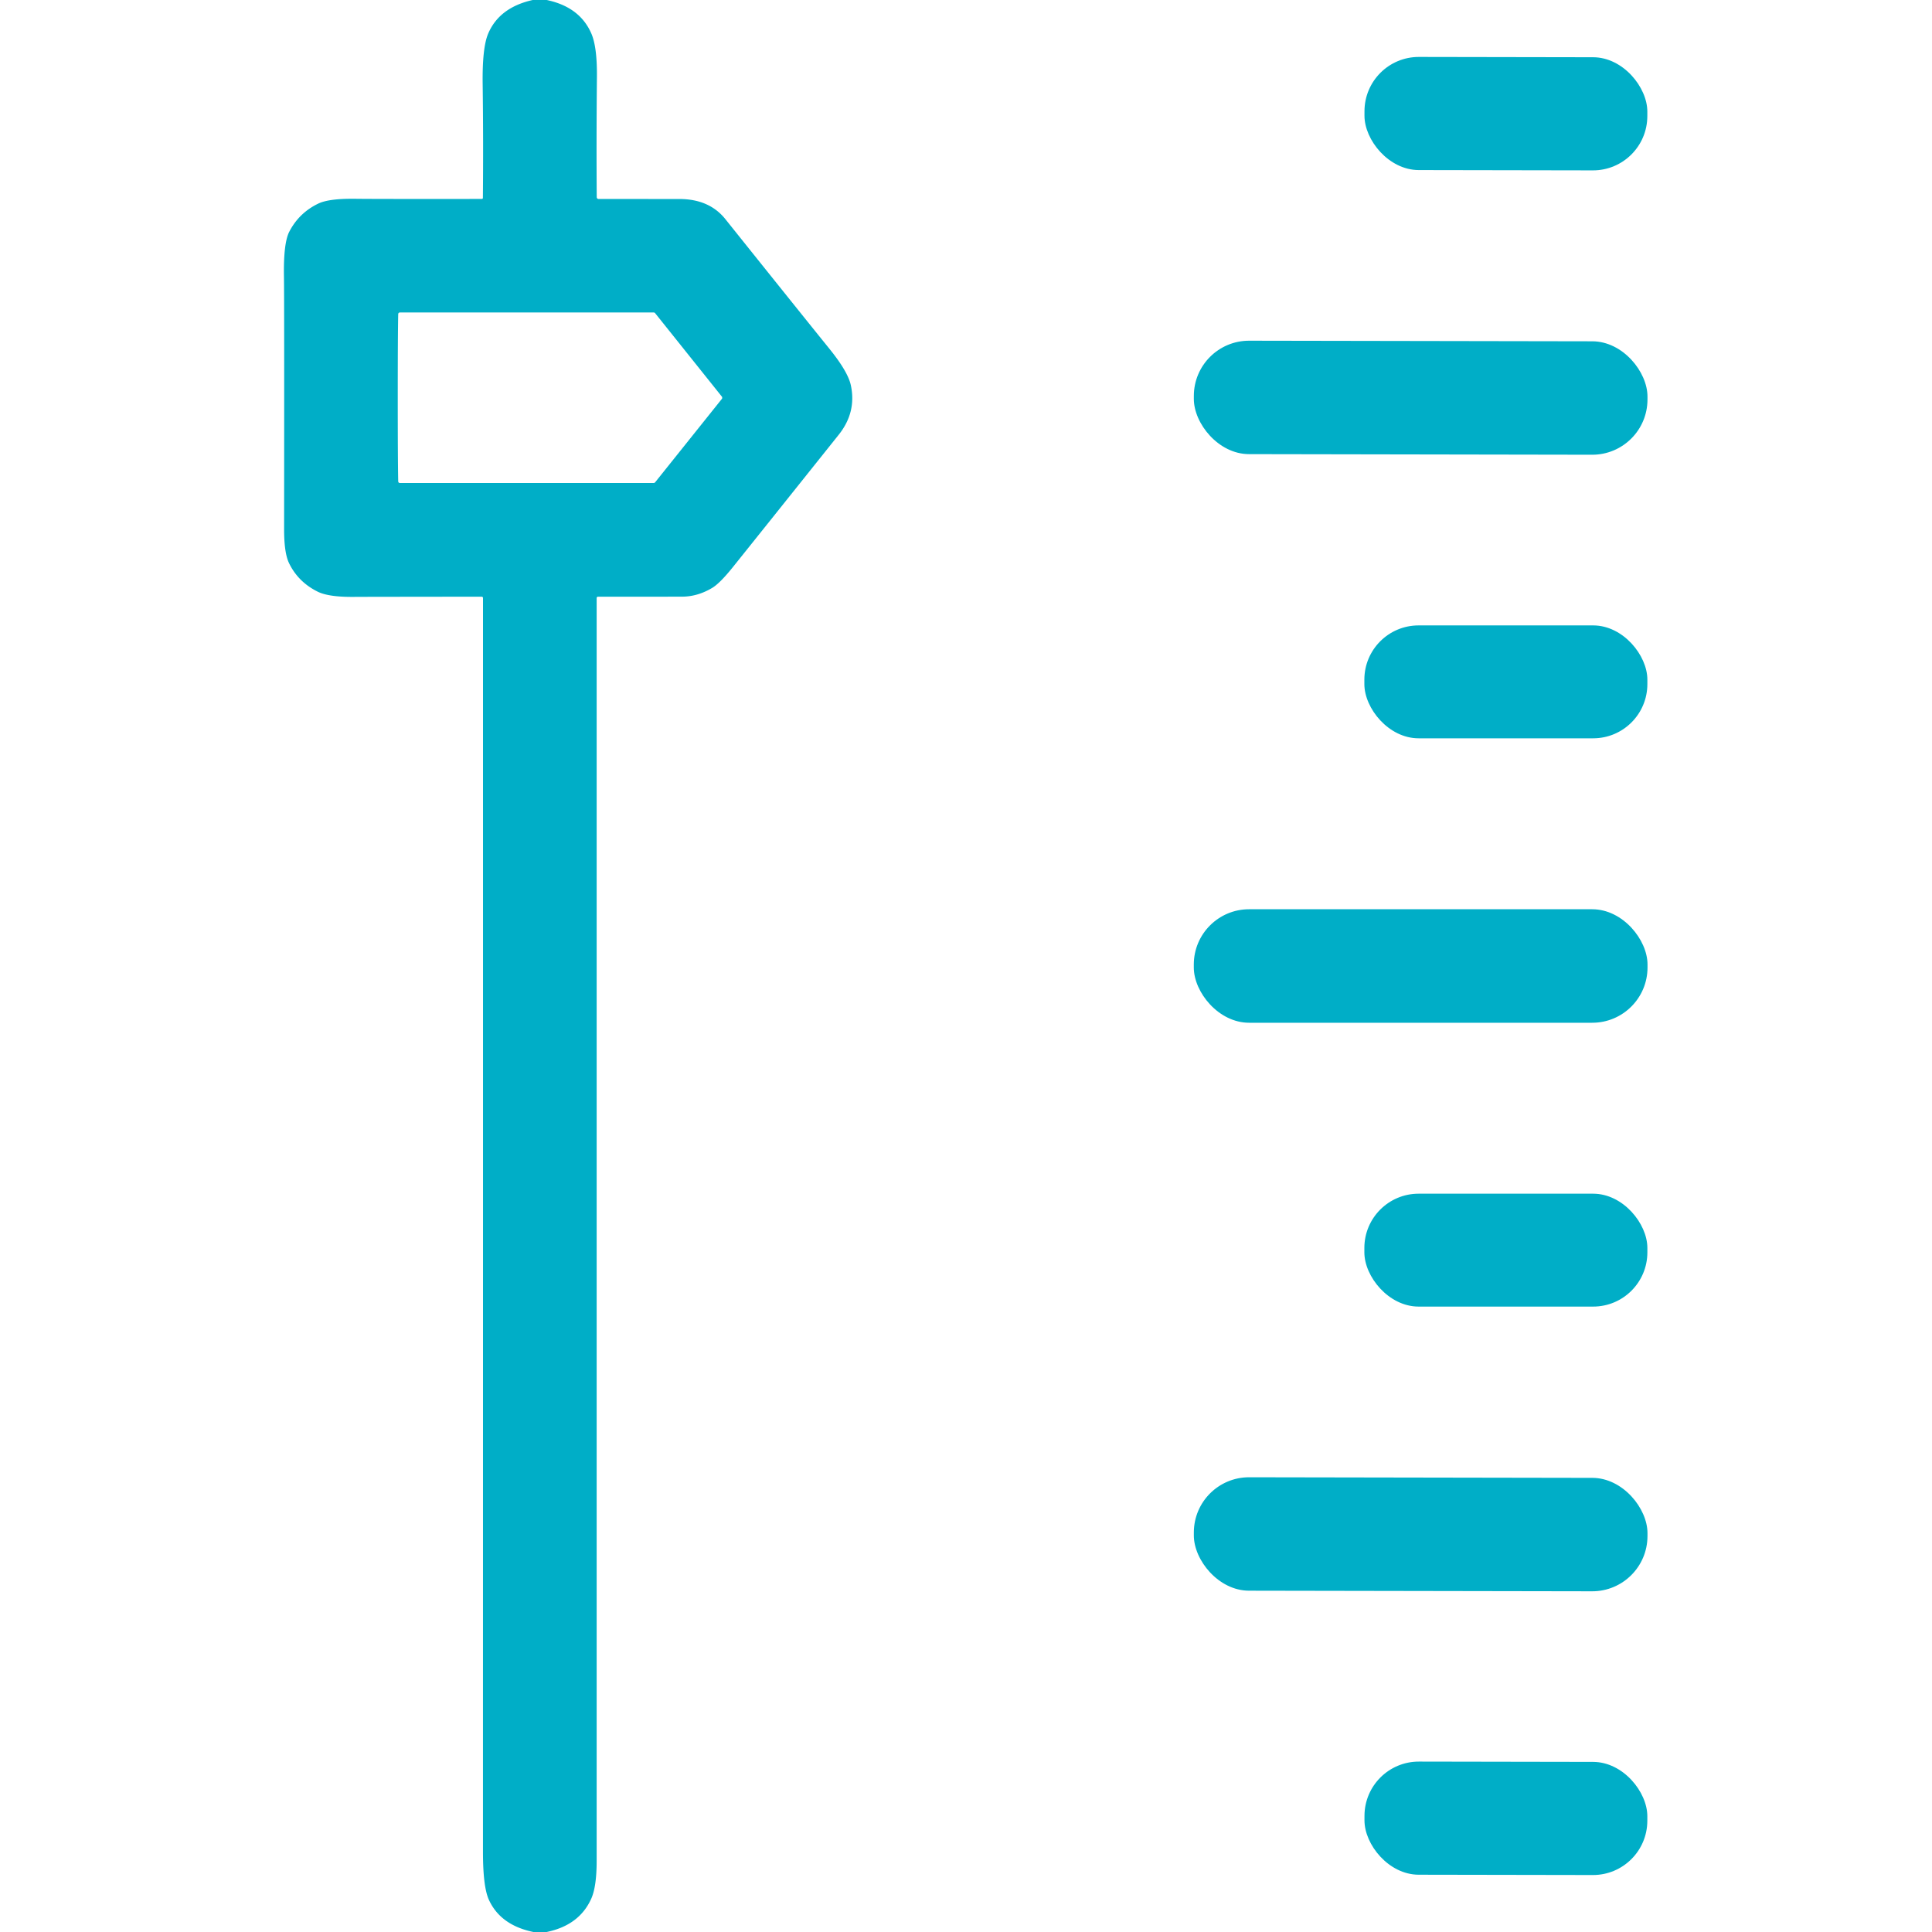
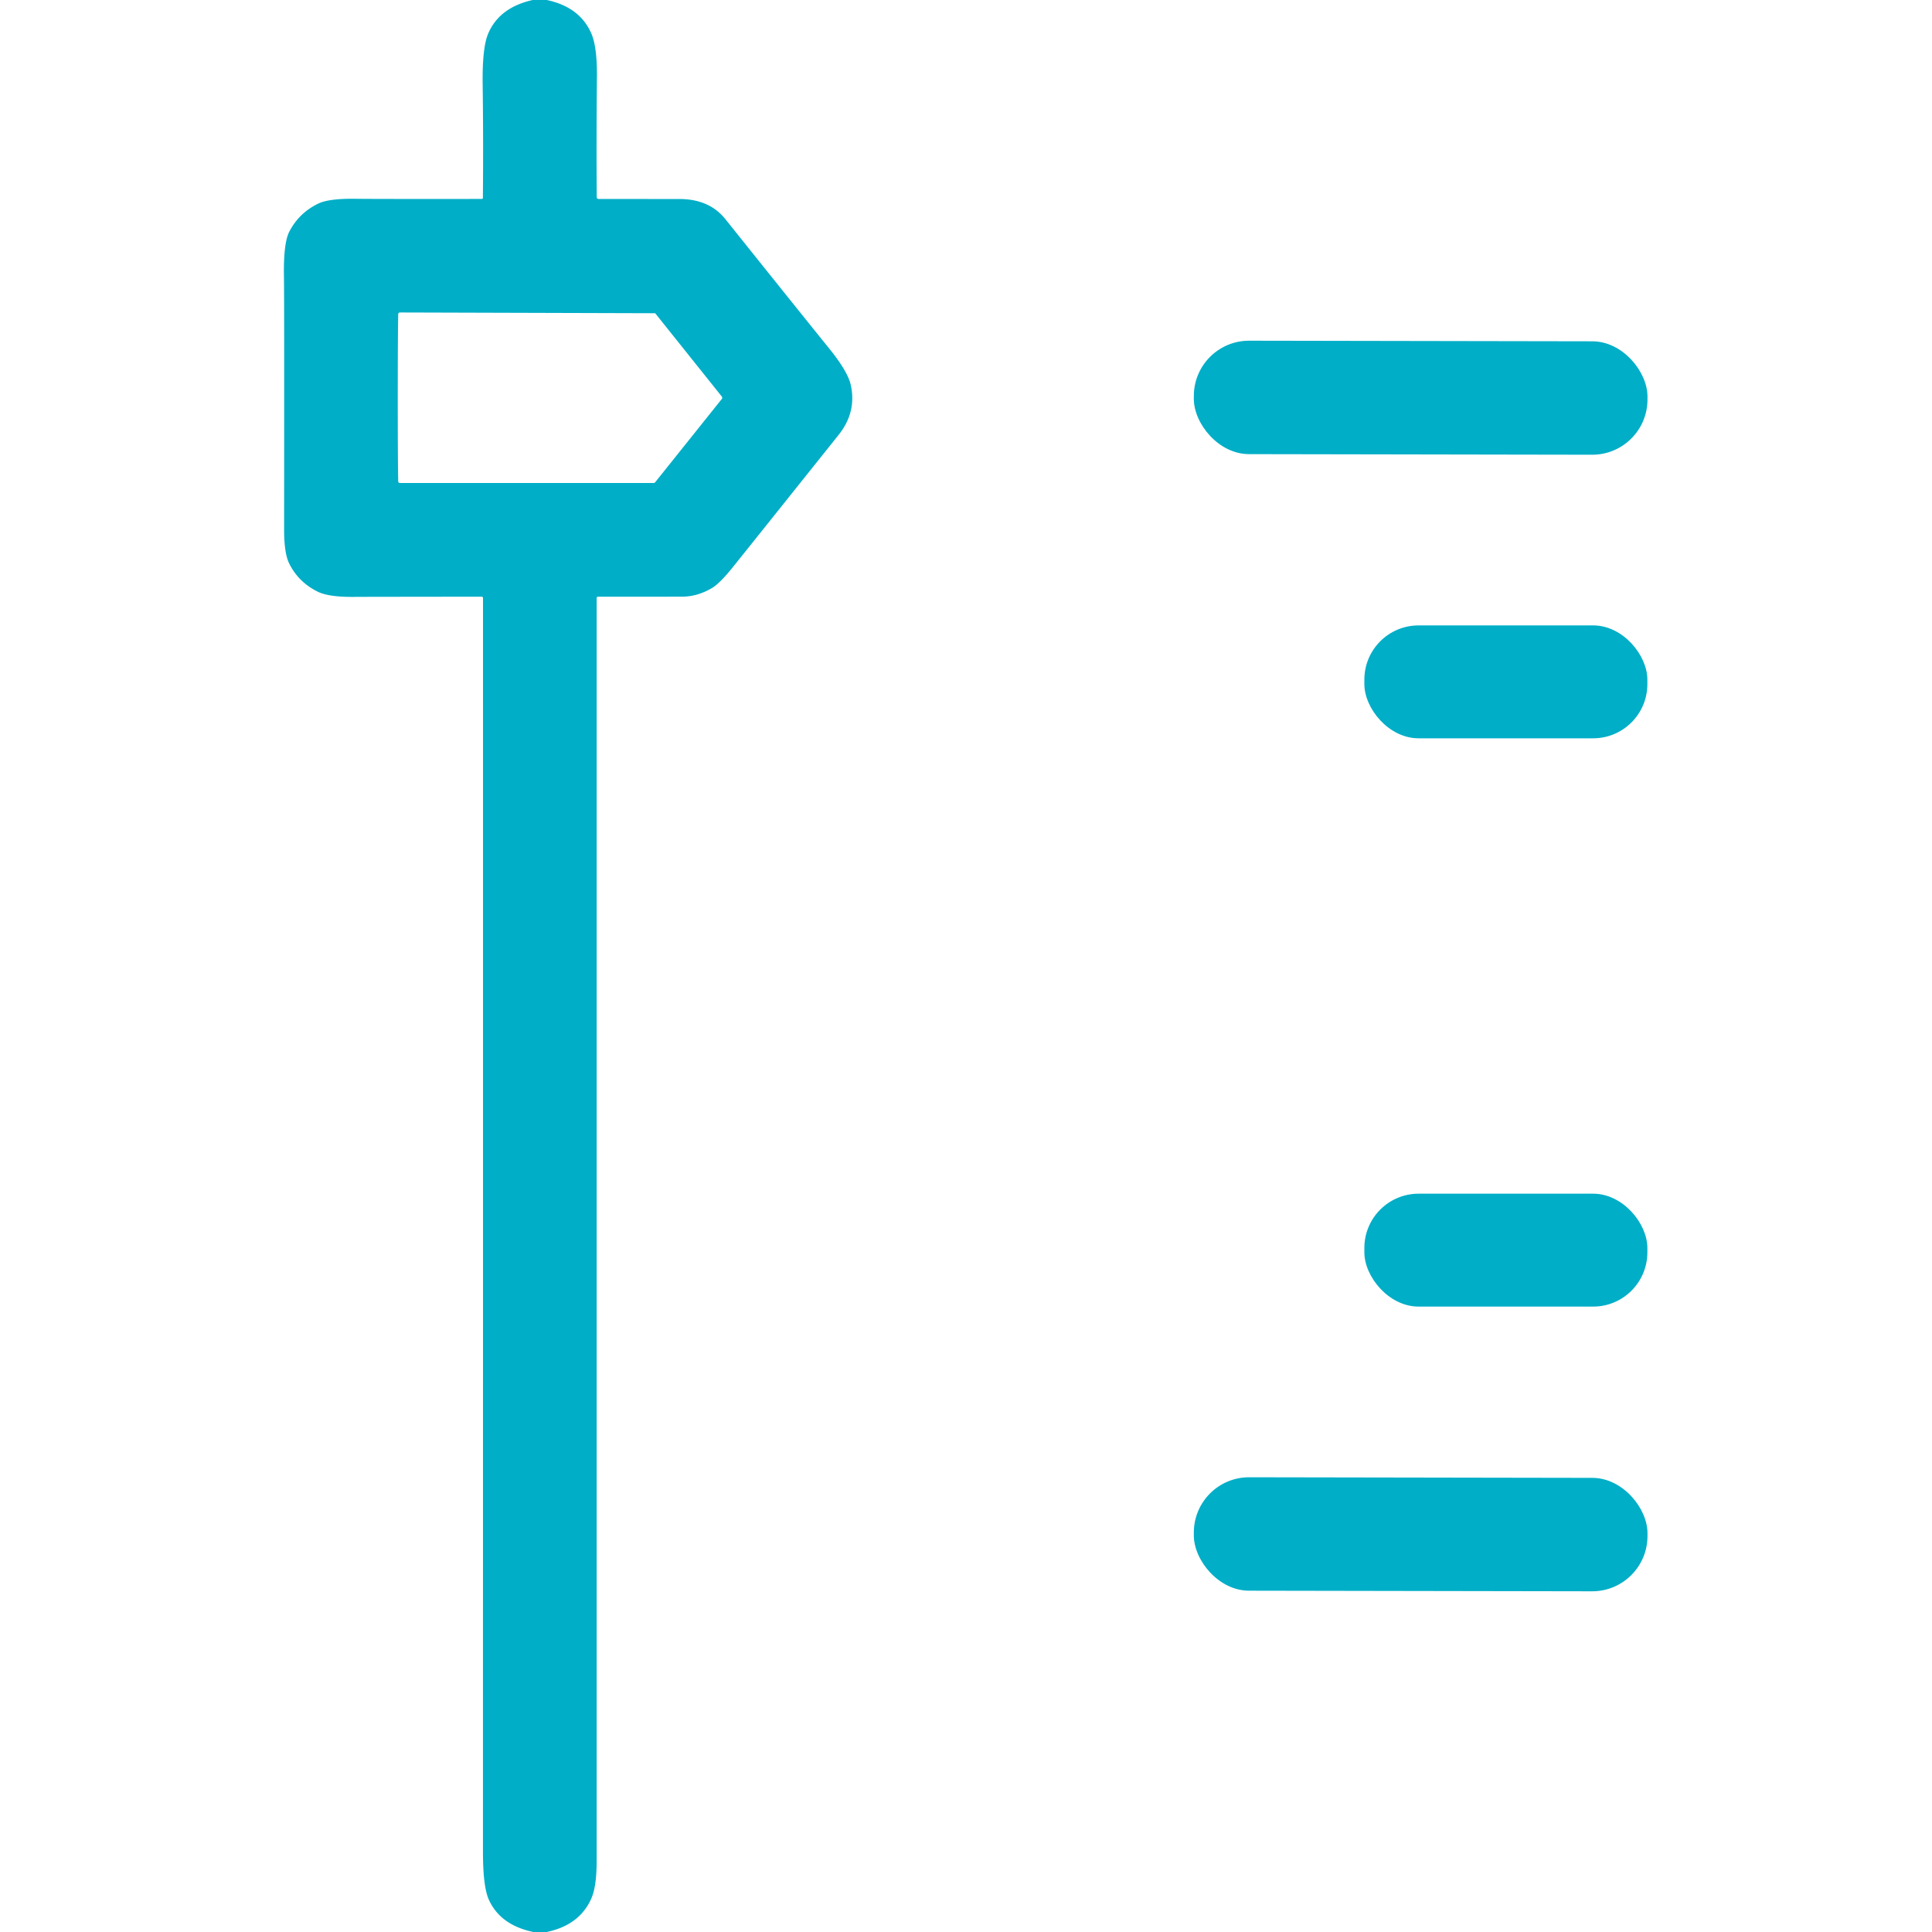
<svg xmlns="http://www.w3.org/2000/svg" version="1.1" viewBox="0.00 0.00 512.00 512.00">
-   <path fill="#00aec7" d="   M 144.88 0.00   Q 153.65 1.84 156.71 8.88   Q 158.26 12.44 158.19 20.32   Q 158.03 37.55 158.14 52.19   Q 158.15 52.73 158.68 52.73   Q 160.75 52.73 180.02 52.74   Q 187.96 52.74 192.23 58.07   Q 211.82 82.55 219.82 92.45   Q 224.71 98.50 225.48 102.09   Q 227.03 109.27 222.24 115.25   Q 200.85 142.03 194.31 150.18   Q 190.79 154.58 188.72 155.81   Q 184.87 158.10 180.81 158.12   Q 172.66 158.14 158.47 158.13   A 0.35 0.35 0.0 0 0 158.12 158.48   Q 158.12 325.76 158.12 493.15   Q 158.12 499.95 156.70 503.14   Q 153.55 510.21 144.86 512.00   L 141.36 512.00   Q 132.65 510.20 129.57 503.49   Q 127.99 500.06 127.99 490.79   Q 128.01 324.88 128.00 158.51   Q 128.00 158.13 127.61 158.13   Q 95.94 158.16 94.04 158.18   Q 87.11 158.27 84.15 156.78   Q 78.99 154.20 76.59 149.22   Q 75.28 146.50 75.29 140.18   Q 75.35 78.78 75.25 73.31   Q 75.10 64.43 76.66 61.41   Q 79.26 56.38 84.40 53.93   Q 87.25 52.58 94.30 52.68   Q 99.29 52.75 127.70 52.72   A 0.27 0.27 0.0 0 0 127.97 52.45   Q 128.11 37.39 127.91 22.28   Q 127.78 12.63 129.38 8.89   Q 132.33 1.98 141.17 0.00   L 144.88 0.00   Z   M 105.41 105.40   Q 105.41 122.00 105.53 127.51   Q 105.54 128.00 106.03 128.00   L 173.22 128.00   A 0.52 0.50 17.6 0 0 173.63 127.80   Q 182.55 116.65 191.35 105.65   Q 191.37 105.62 191.38 105.52   Q 191.39 105.47 191.39 105.41   Q 191.39 105.35 191.38 105.30   Q 191.37 105.20 191.35 105.17   Q 182.55 94.16 173.63 83.01   A 0.52 0.50 -17.6 0 0 173.22 82.81   L 106.03 82.81   Q 105.54 82.81 105.53 83.30   Q 105.41 88.81 105.41 105.40   Z" />
-   <rect fill="#00aec7" x="-37.48" y="-14.99" transform="translate(399.08,30.12) rotate(0.1)" width="74.96" height="29.98" rx="14.40" />
+   <path fill="#00aec7" d="   M 144.88 0.00   Q 153.65 1.84 156.71 8.88   Q 158.26 12.44 158.19 20.32   Q 158.03 37.55 158.14 52.19   Q 158.15 52.73 158.68 52.73   Q 160.75 52.73 180.02 52.74   Q 187.96 52.74 192.23 58.07   Q 211.82 82.55 219.82 92.45   Q 224.71 98.50 225.48 102.09   Q 227.03 109.27 222.24 115.25   Q 200.85 142.03 194.31 150.18   Q 190.79 154.58 188.72 155.81   Q 184.87 158.10 180.81 158.12   Q 172.66 158.14 158.47 158.13   A 0.35 0.35 0.0 0 0 158.12 158.48   Q 158.12 325.76 158.12 493.15   Q 158.12 499.95 156.70 503.14   Q 153.55 510.21 144.86 512.00   L 141.36 512.00   Q 132.65 510.20 129.57 503.49   Q 127.99 500.06 127.99 490.79   Q 128.01 324.88 128.00 158.51   Q 128.00 158.13 127.61 158.13   Q 95.94 158.16 94.04 158.18   Q 87.11 158.27 84.15 156.78   Q 78.99 154.20 76.59 149.22   Q 75.28 146.50 75.29 140.18   Q 75.35 78.78 75.25 73.31   Q 75.10 64.43 76.66 61.41   Q 79.26 56.38 84.40 53.93   Q 87.25 52.58 94.30 52.68   Q 99.29 52.75 127.70 52.72   A 0.27 0.27 0.0 0 0 127.97 52.45   Q 128.11 37.39 127.91 22.28   Q 127.78 12.63 129.38 8.89   Q 132.33 1.98 141.17 0.00   L 144.88 0.00   Z   M 105.41 105.40   Q 105.41 122.00 105.53 127.51   Q 105.54 128.00 106.03 128.00   L 173.22 128.00   A 0.52 0.50 17.6 0 0 173.63 127.80   Q 182.55 116.65 191.35 105.65   Q 191.37 105.62 191.38 105.52   Q 191.39 105.47 191.39 105.41   Q 191.39 105.35 191.38 105.30   Q 191.37 105.20 191.35 105.17   Q 182.55 94.16 173.63 83.01   L 106.03 82.81   Q 105.54 82.81 105.53 83.30   Q 105.41 88.81 105.41 105.40   Z" />
  <rect fill="#00aec7" x="-60.11" y="-15.03" transform="translate(376.49,105.40) rotate(0.1)" width="120.22" height="30.06" rx="14.64" />
  <rect fill="#00aec7" x="361.57" y="165.74" width="75.00" height="29.92" rx="14.37" />
-   <rect fill="#00aec7" x="316.37" y="240.96" width="120.24" height="30.08" rx="14.65" />
  <rect fill="#00aec7" x="361.57" y="316.34" width="75.00" height="29.92" rx="14.38" />
  <rect fill="#00aec7" x="-60.11" y="-15.03" transform="translate(376.49,406.60) rotate(0.1)" width="120.22" height="30.06" rx="14.64" />
-   <rect fill="#00aec7" x="-37.48" y="-14.99" transform="translate(399.08,481.87) rotate(0.1)" width="74.96" height="29.98" rx="14.40" />
</svg>